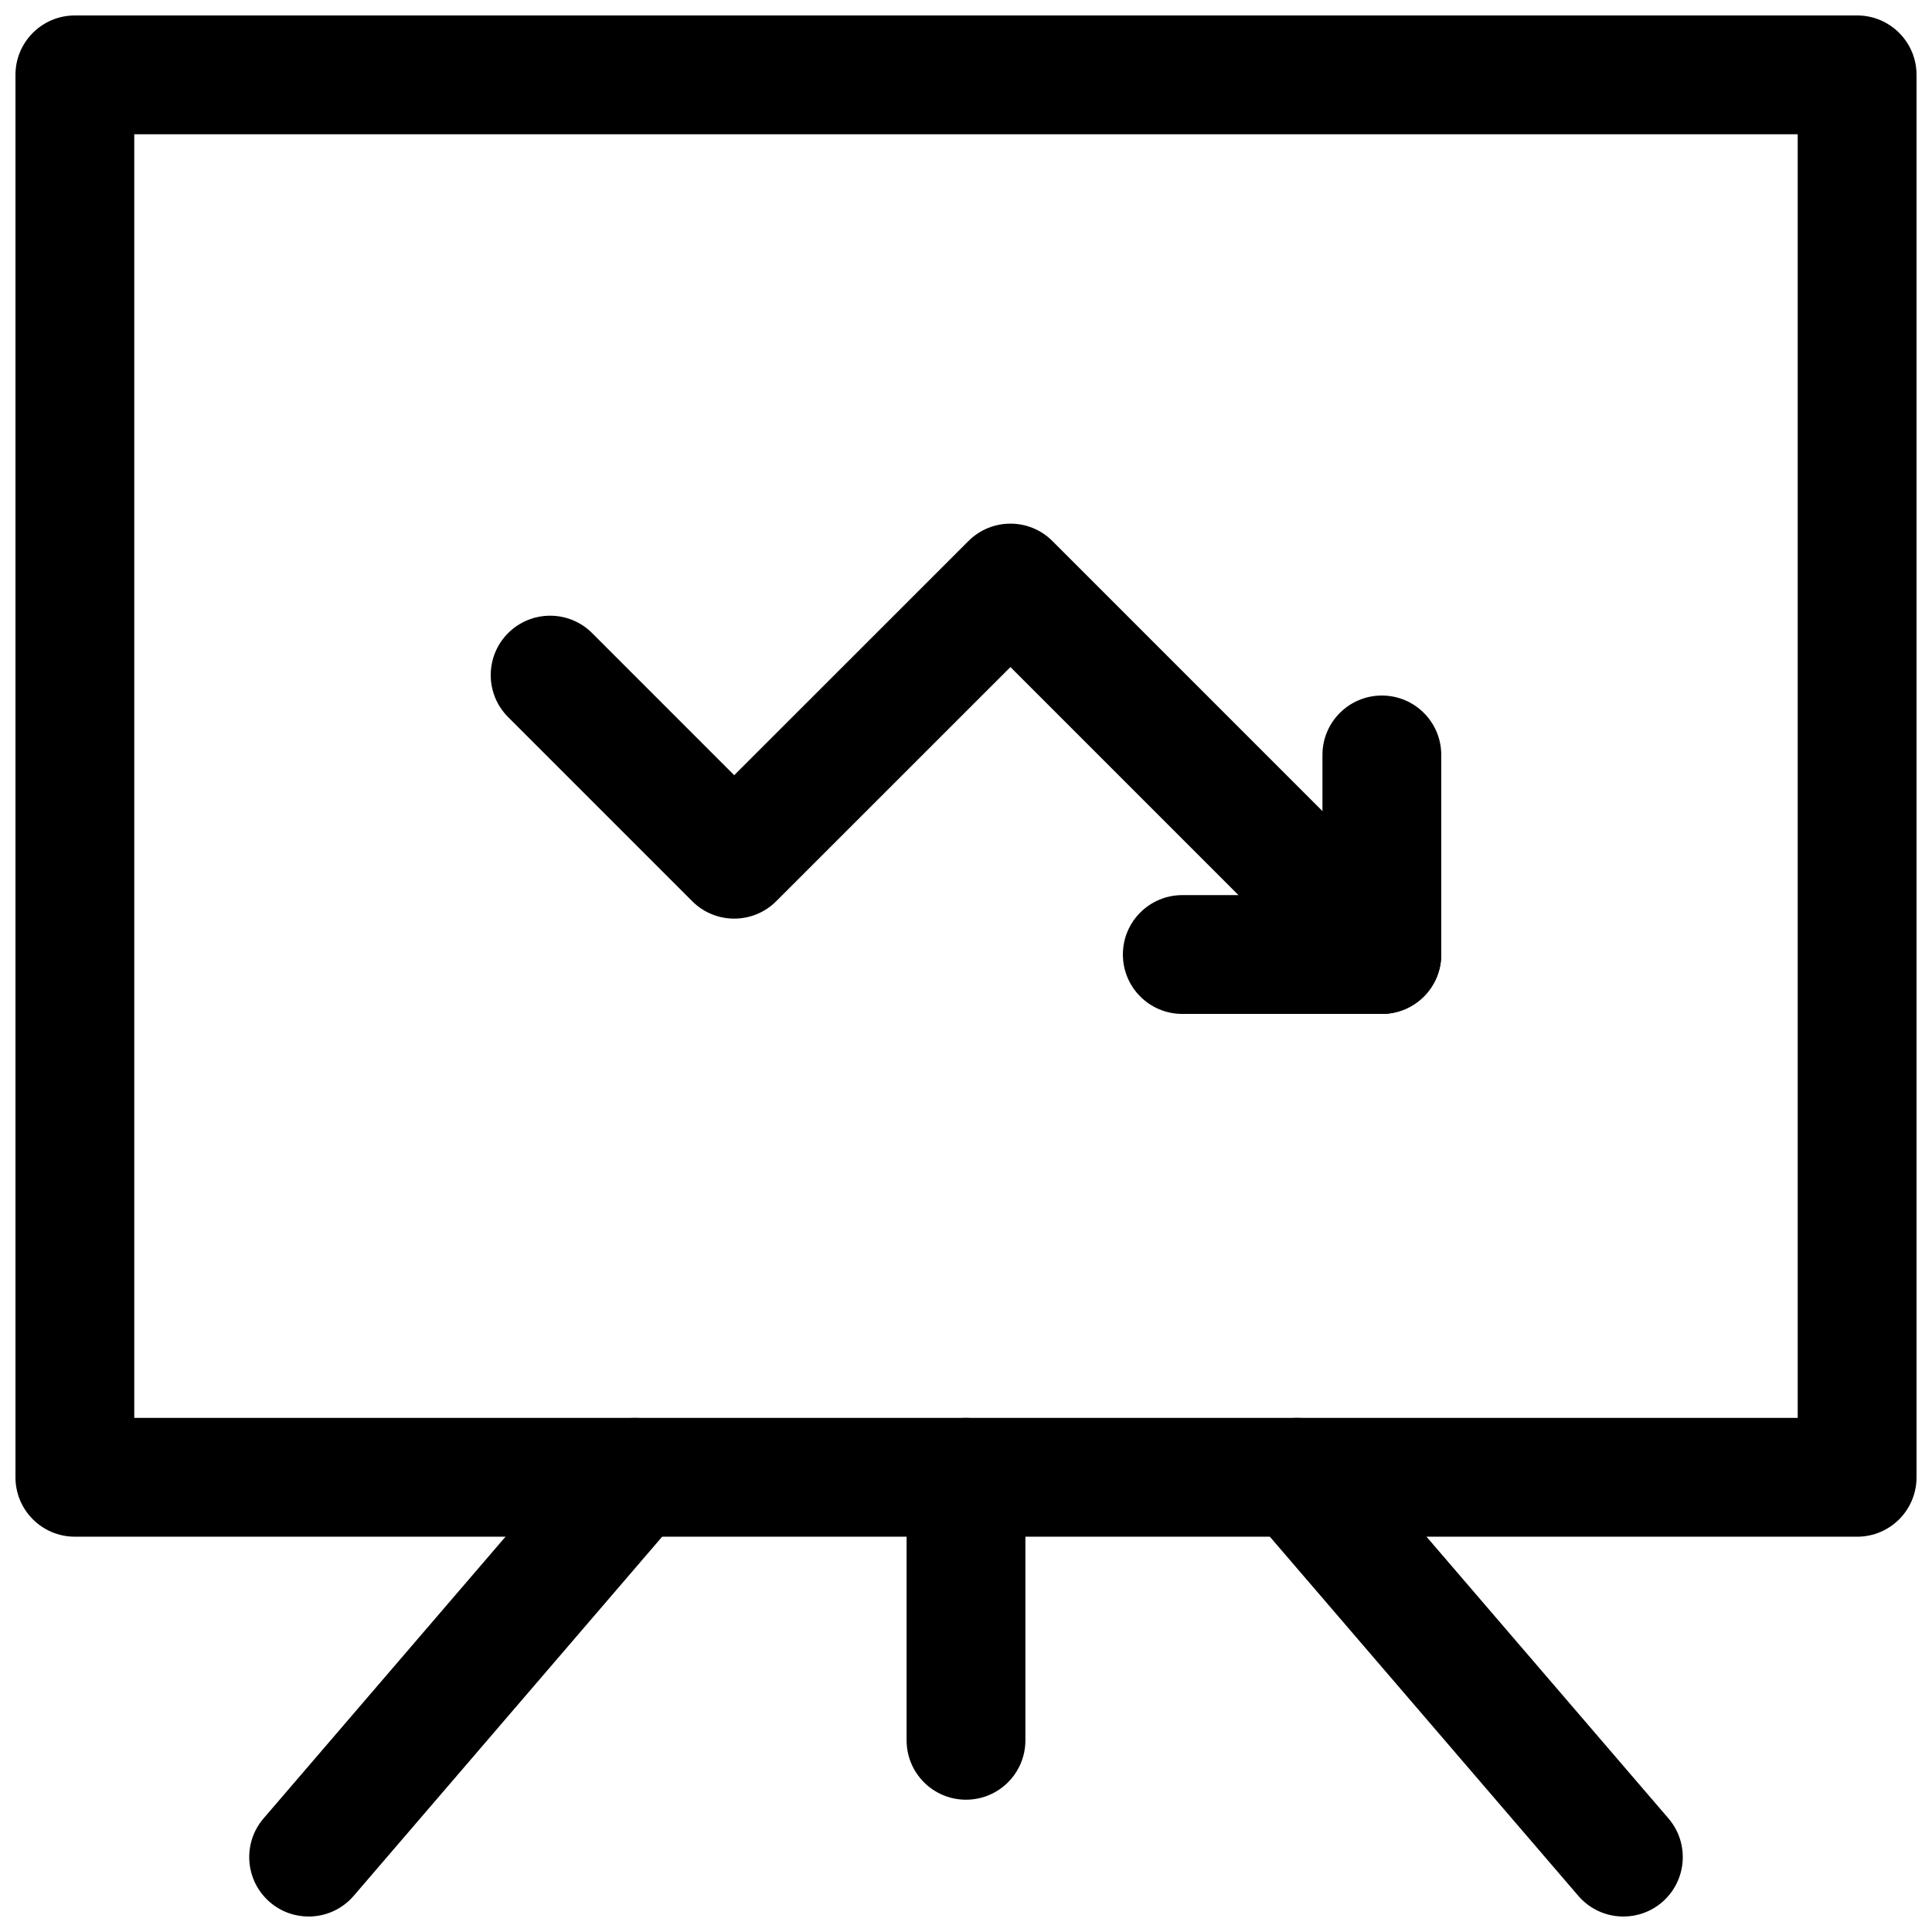
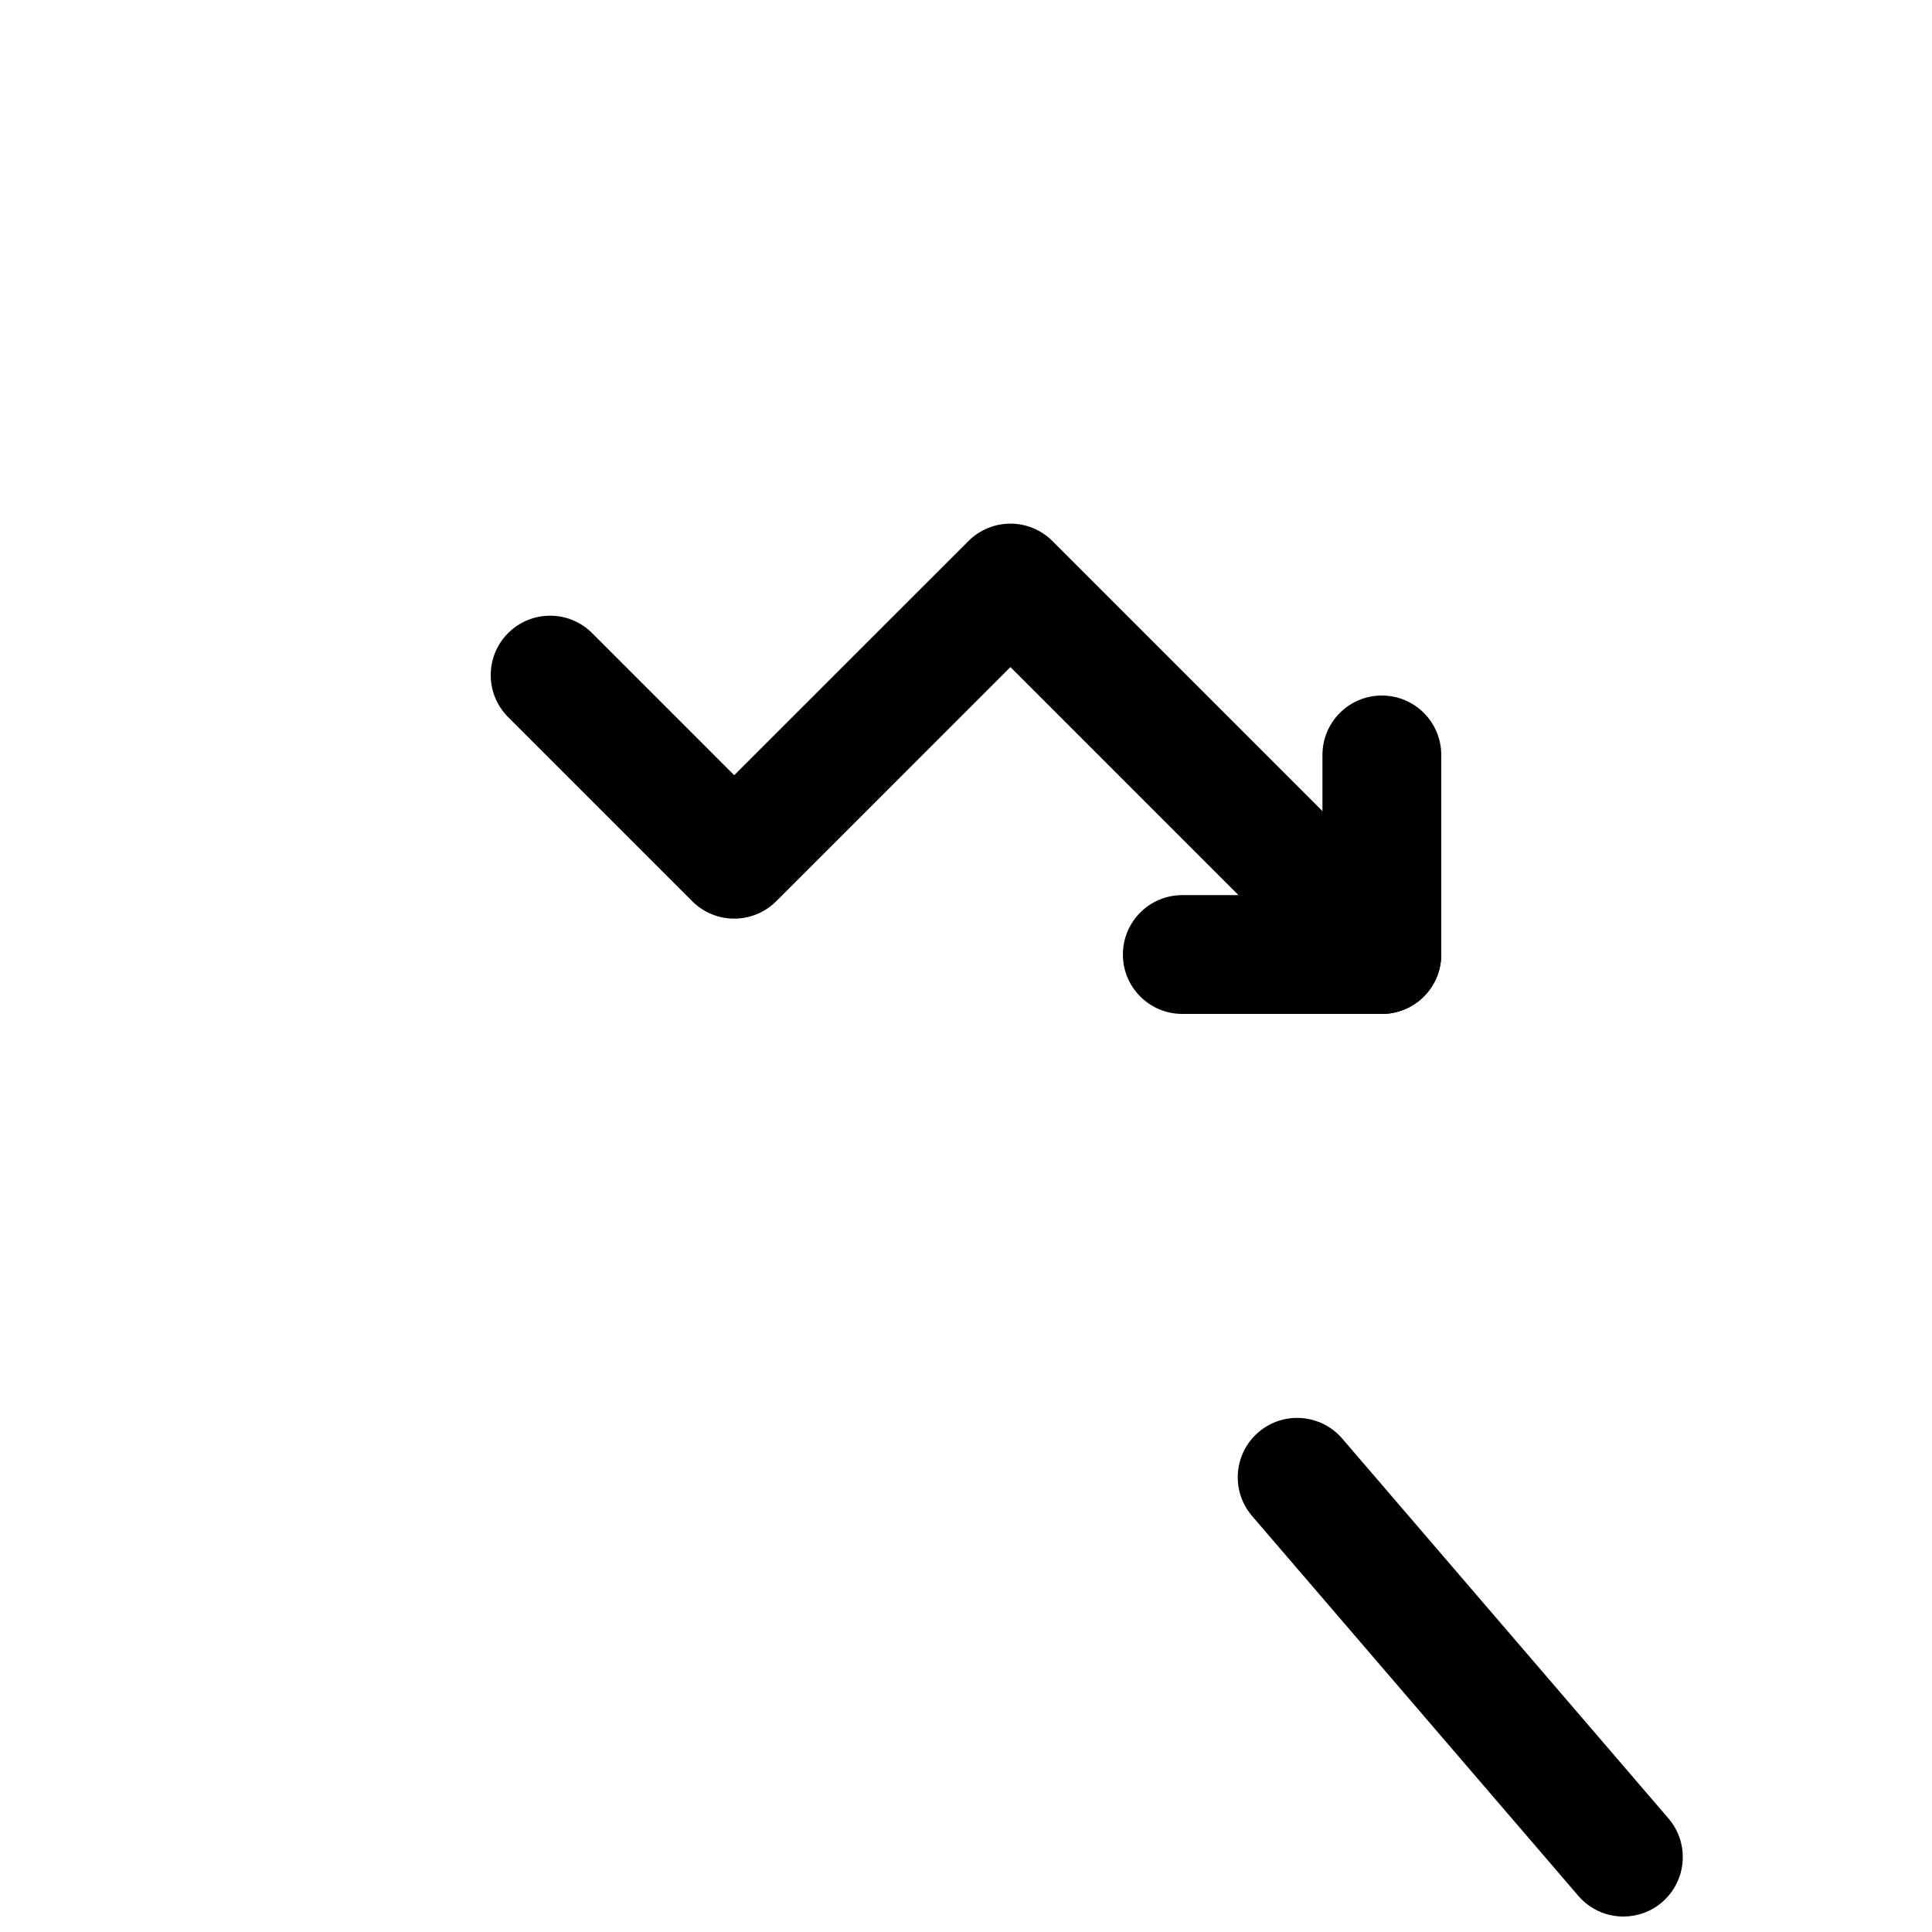
<svg xmlns="http://www.w3.org/2000/svg" width="800px" height="800px" version="1.1" viewBox="144 144 512 512">
  <defs>
    <clipPath id="c">
-       <path d="m148.09 148.09h503.81v403.91h-503.81z" />
-     </clipPath>
+       </clipPath>
    <clipPath id="b">
      <path d="m210 519h118v132.9h-118z" />
    </clipPath>
    <clipPath id="a">
      <path d="m472 519h118v132.9h-118z" />
    </clipPath>
  </defs>
  <g clip-path="url(#c)">
    <path d="m636.16 551.24h-472.32c-8.703 0-15.742-7.043-15.742-15.742v-371.66c0-8.695 7.043-15.742 15.742-15.742h472.32c8.703 0 15.742 7.051 15.742 15.742v371.66c0.004 8.703-7.035 15.746-15.738 15.746zm-456.58-31.488h440.83v-340.17h-440.83z" />
  </g>
  <g clip-path="url(#b)">
-     <path d="m225.79 651.9c-3.644 0-7.289-1.246-10.254-3.797-6.598-5.672-7.348-15.605-1.691-22.203l86.453-100.66c5.688-6.598 15.637-7.332 22.203-1.691 6.598 5.672 7.348 15.605 1.691 22.203l-86.453 100.66c-3.125 3.629-7.523 5.488-11.949 5.488z" />
-   </g>
+     </g>
  <g clip-path="url(#a)">
    <path d="m574.21 651.9c-4.43 0-8.824-1.859-11.945-5.488l-86.453-100.66c-5.656-6.598-4.906-16.527 1.691-22.203 6.582-5.644 16.512-4.906 22.203 1.691l86.453 100.66c5.656 6.598 4.906 16.527-1.691 22.203-2.973 2.551-6.617 3.797-10.258 3.797z" />
  </g>
-   <path d="m400 620.94c-8.703 0-15.742-7.043-15.742-15.742v-69.695c0-8.703 7.043-15.742 15.742-15.742 8.703 0 15.742 7.043 15.742 15.742v69.695c0 8.699-7.043 15.742-15.742 15.742z" />
  <path d="m510.21 412.7c-4.027 0-8.055-1.539-11.133-4.613l-87.301-87.309-62.07 62.055c-6.148 6.148-16.113 6.148-22.262 0l-48.785-48.793c-6.148-6.148-6.148-16.121 0-22.262 6.148-6.148 16.113-6.148 22.262 0l37.652 37.66 62.07-62.055c6.148-6.148 16.113-6.148 22.262 0l98.43 98.438c6.148 6.148 6.148 16.113 0 22.262-3.07 3.078-7.098 4.617-11.125 4.617z" />
  <path d="m510.21 412.7h-52.891c-8.703 0-15.742-7.051-15.742-15.742 0-8.695 7.043-15.742 15.742-15.742l37.145-0.004v-37.145c0-8.695 7.043-15.742 15.742-15.742 8.703 0 15.742 7.051 15.742 15.742v52.891c0.004 8.691-7.035 15.742-15.738 15.742z" />
</svg>